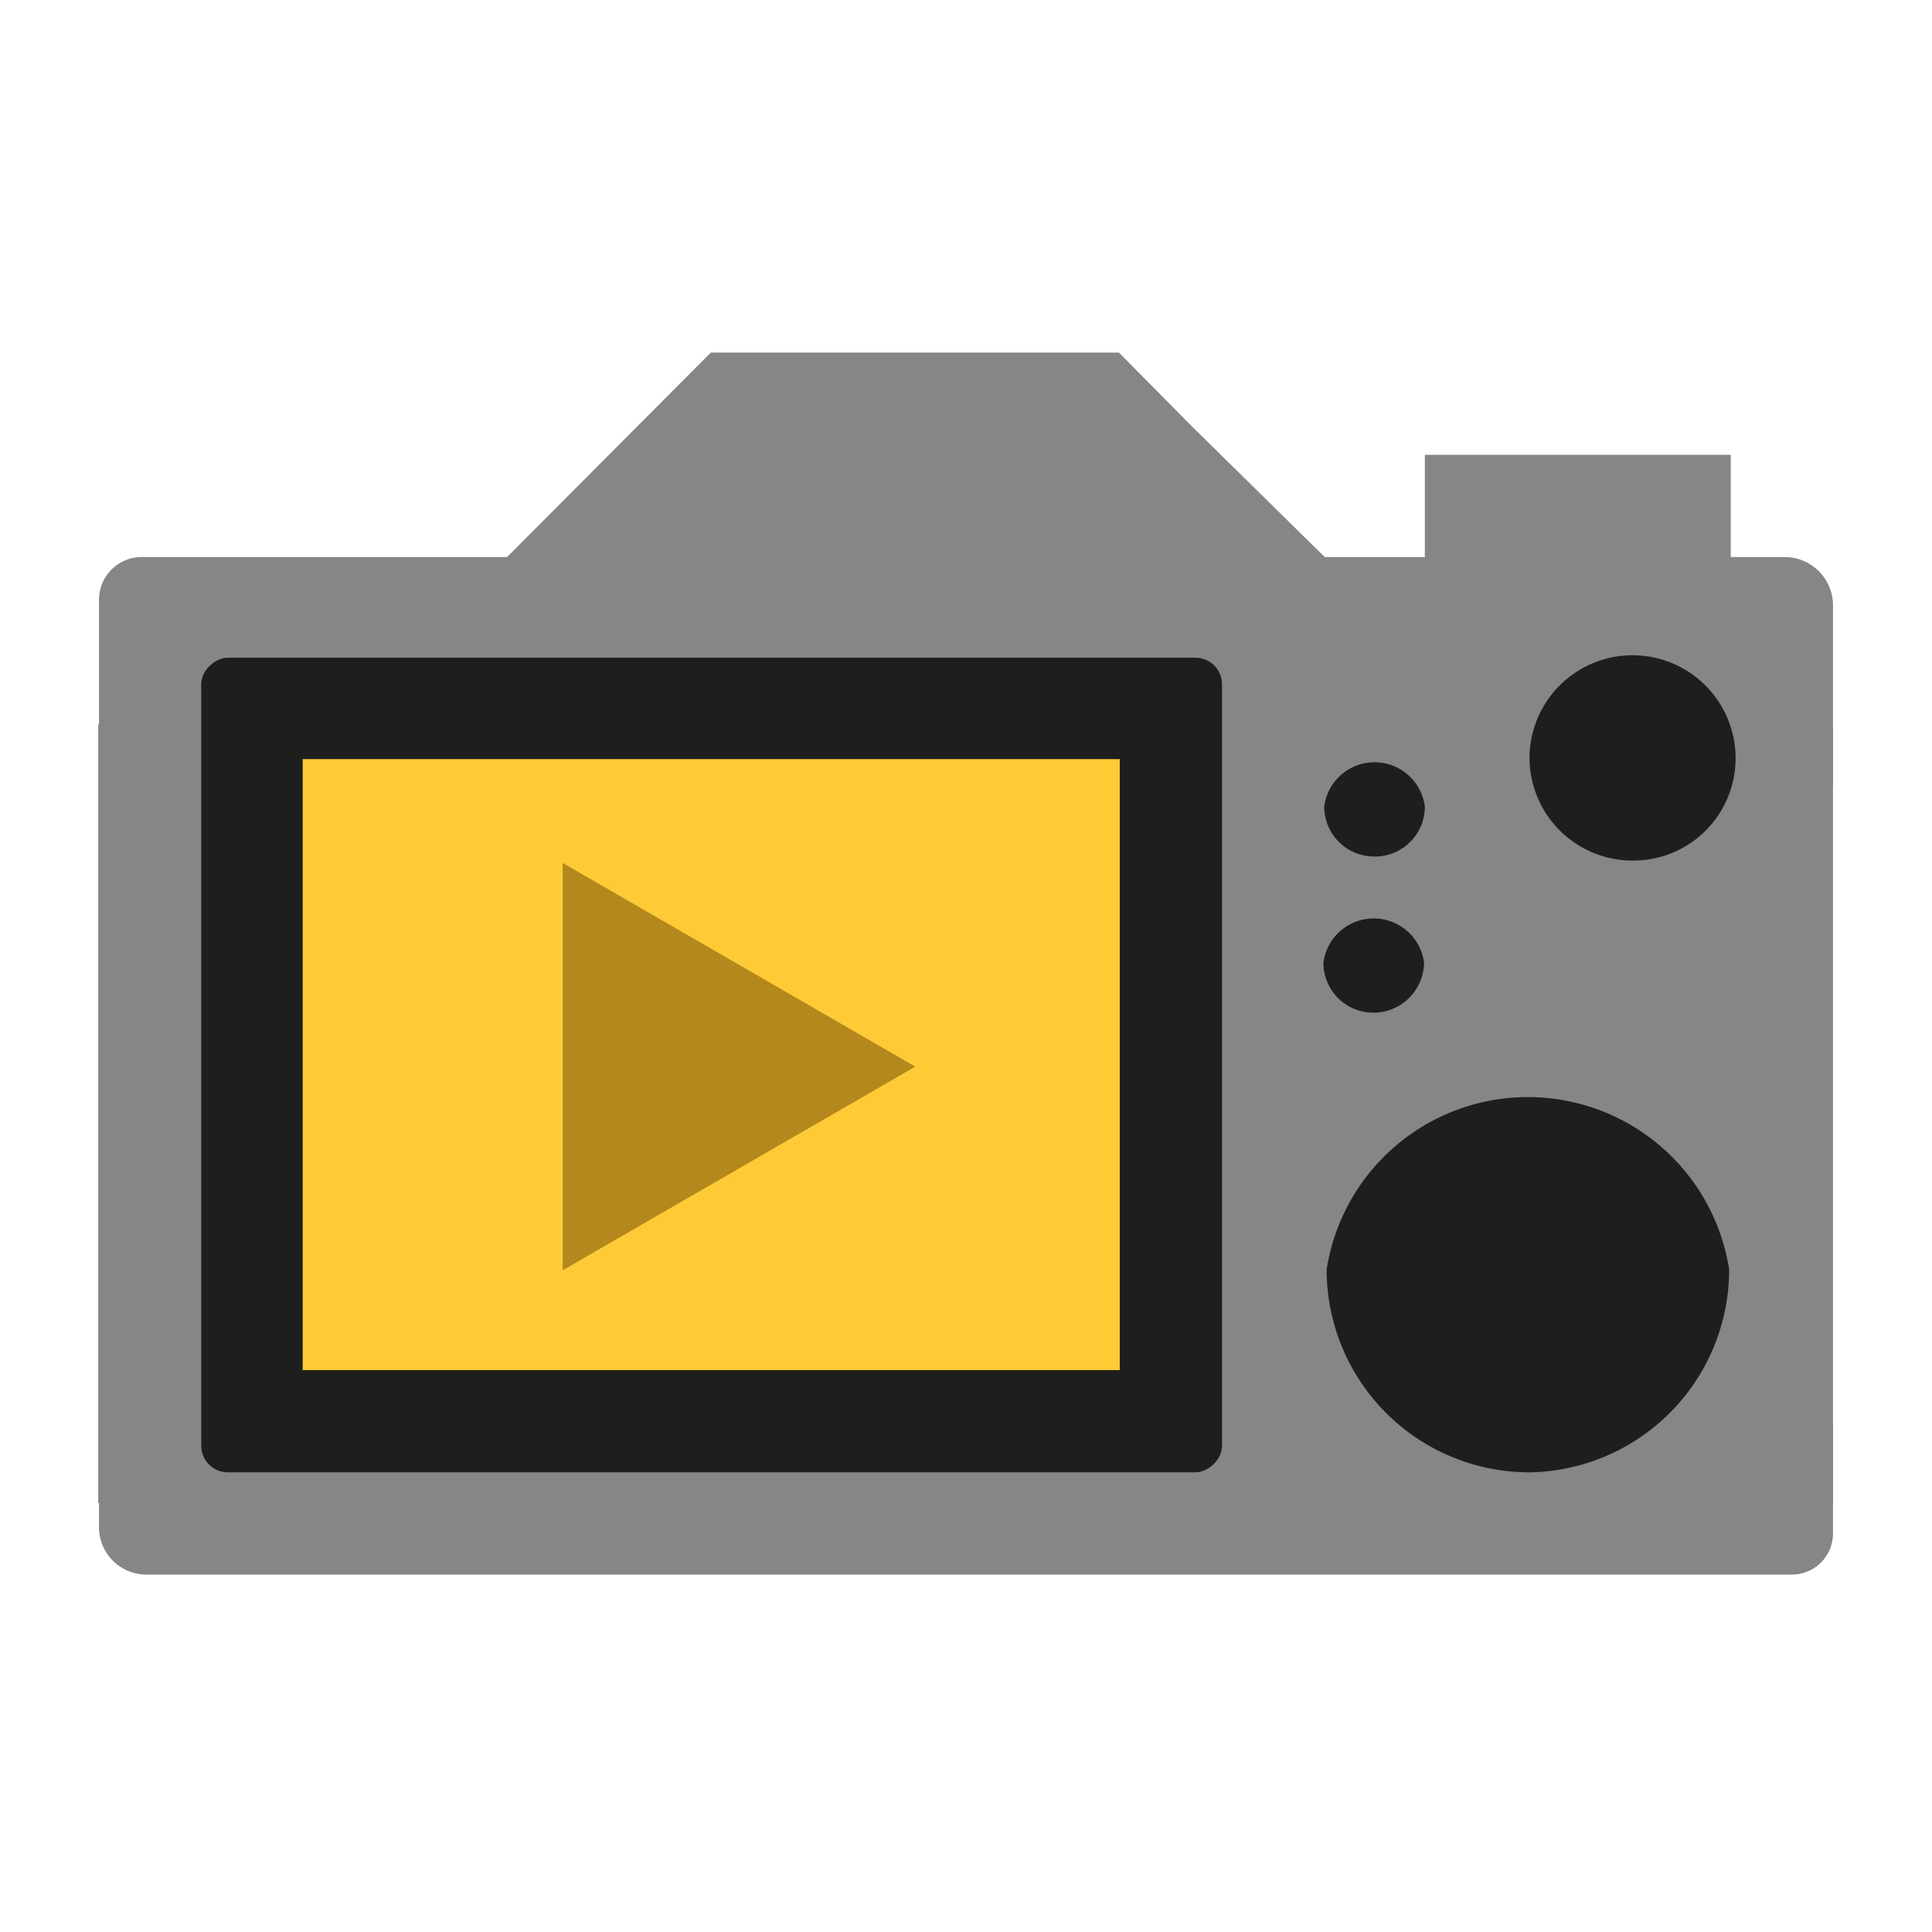
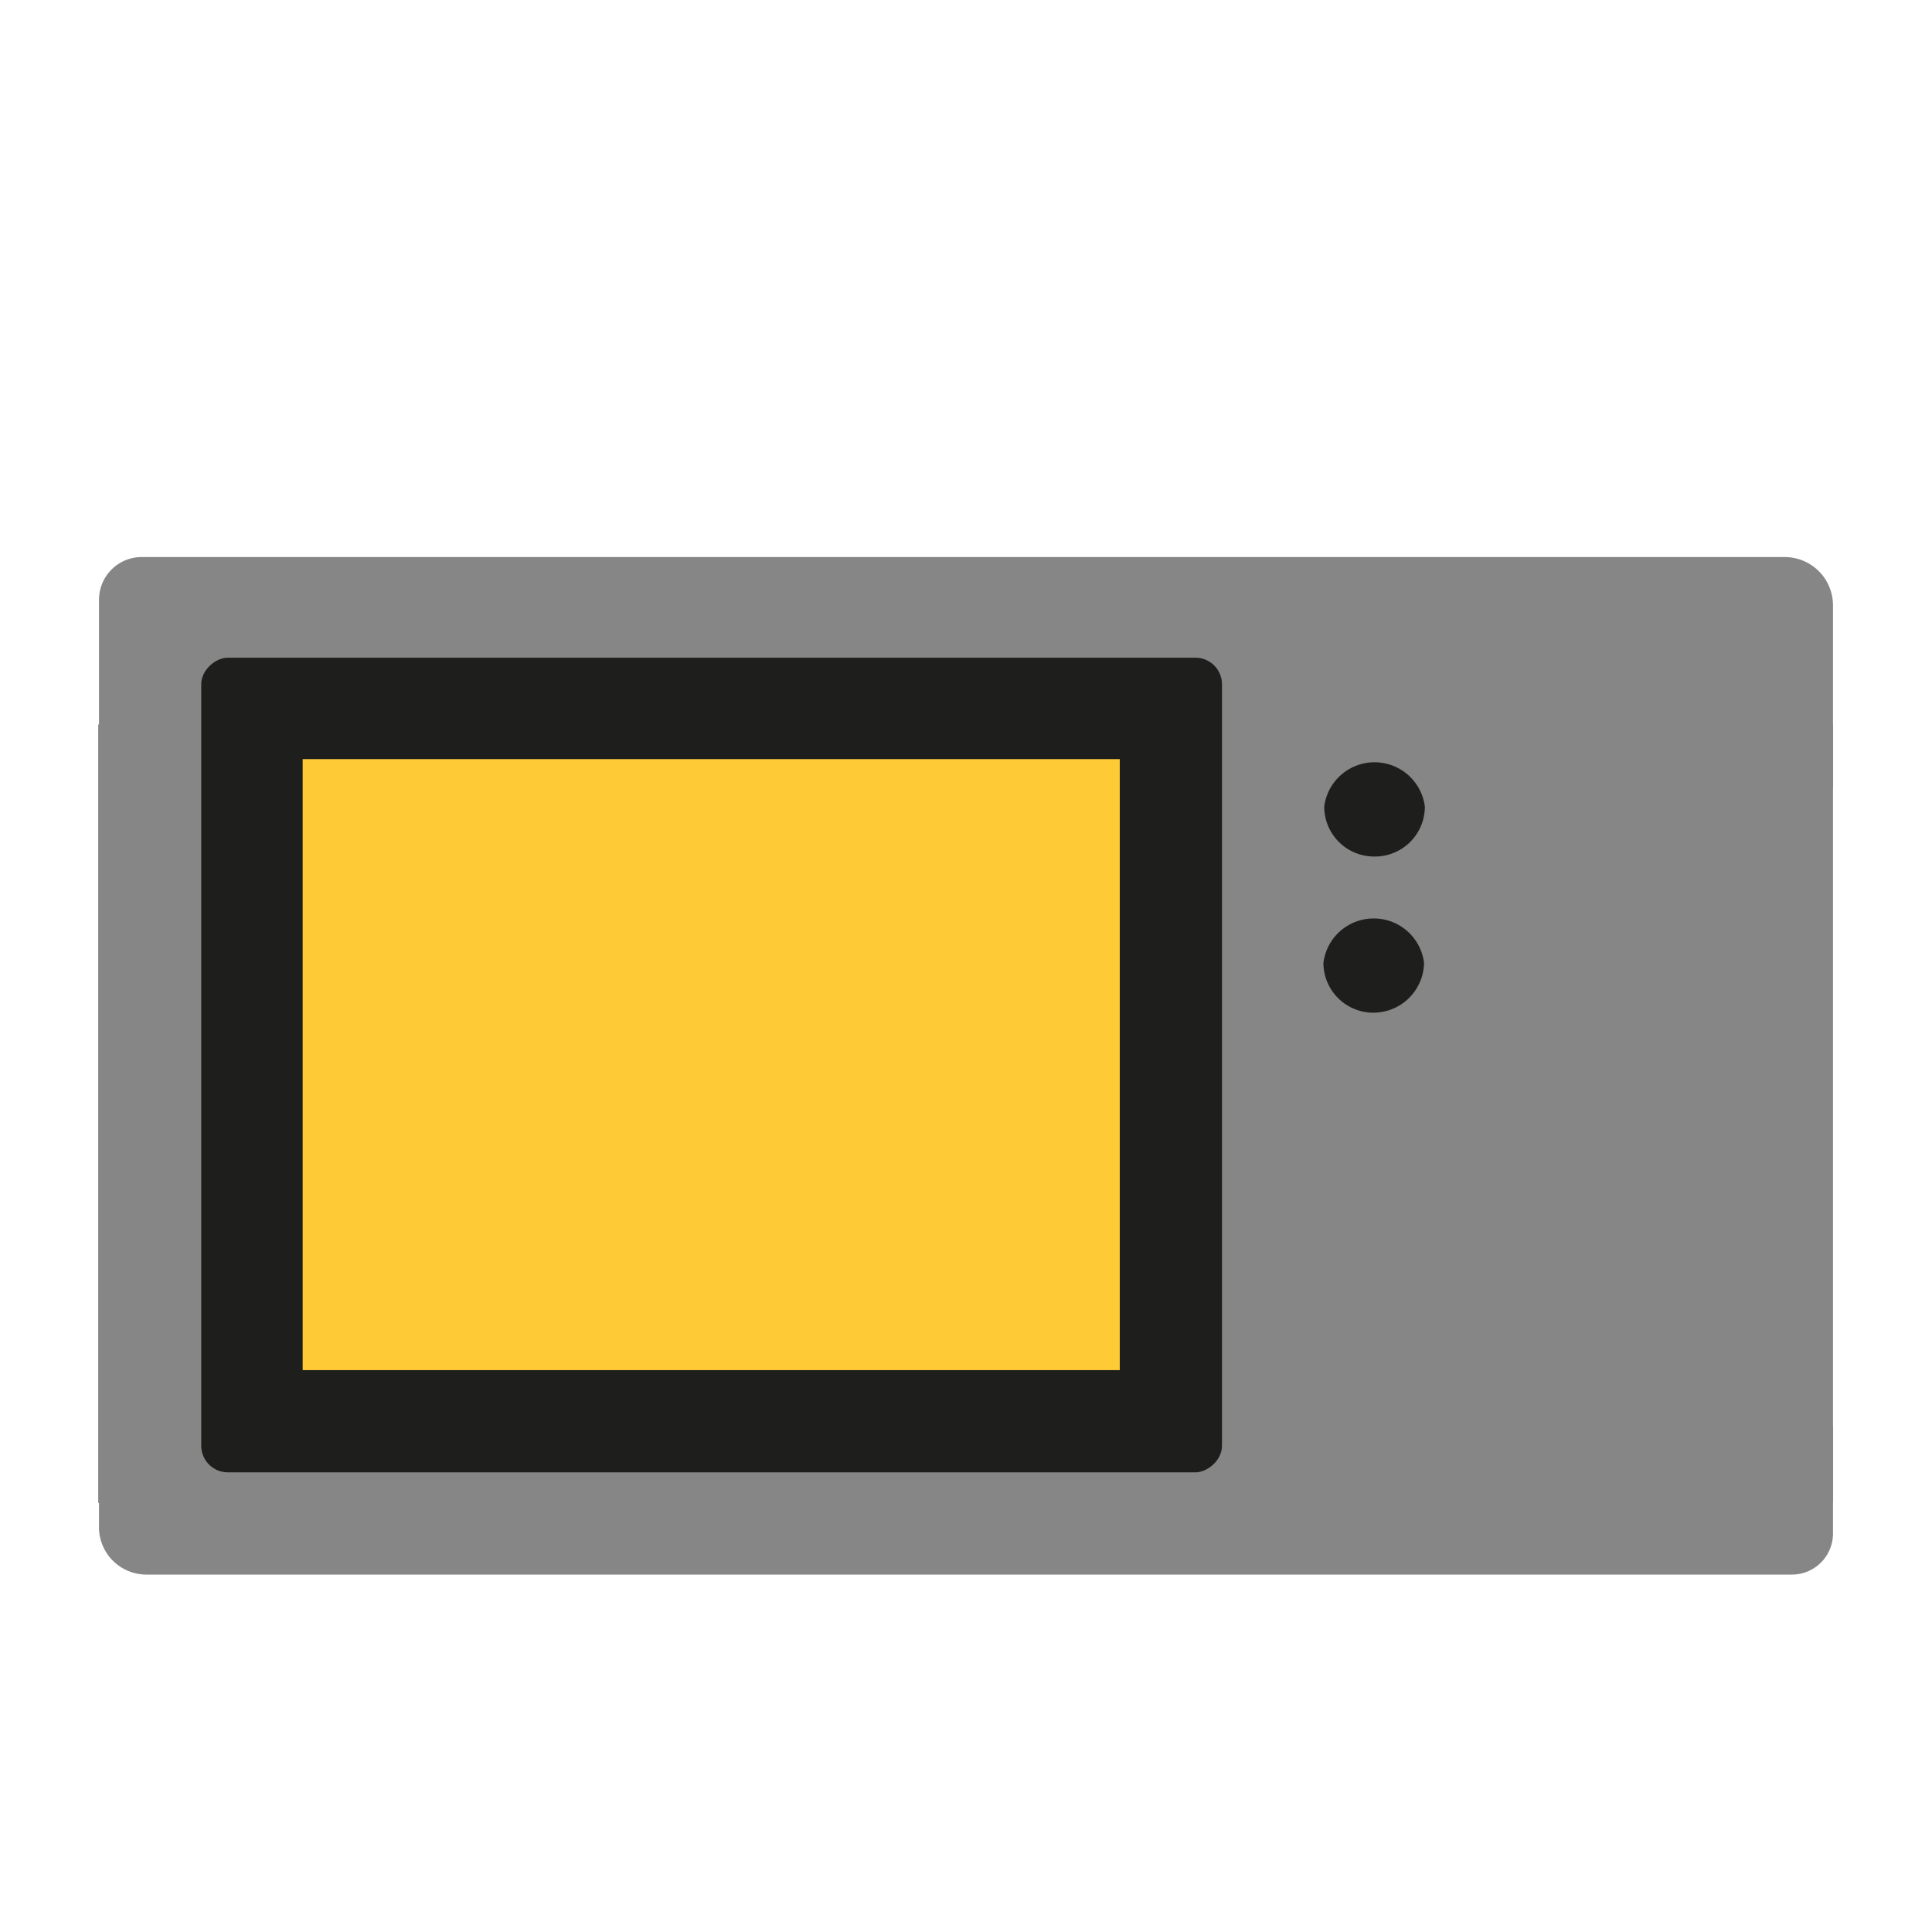
<svg xmlns="http://www.w3.org/2000/svg" id="Layer_1" data-name="Layer 1" viewBox="0 0 24 24">
  <defs>
    <style>.cls-1{fill:#868686;}.cls-2{fill:#1e1e1c;}.cls-3{fill:#fecb37;}.cls-4{fill:#b4881c;}</style>
  </defs>
-   <path class="cls-1" d="M8.83,4.38H13.9l.9.91,1.88,1.85H6.08Z" />
-   <rect class="cls-1" x="17.71" y="5.65" width="3.8" height="1.49" transform="translate(39.21 12.79) rotate(-180)" />
  <path class="cls-1" d="M1.23,6.92H22.77a0,0,0,0,1,0,0V9.26a.53.53,0,0,1-.53.53H1.83a.6.6,0,0,1-.6-.6V6.92a0,0,0,0,1,0,0Z" transform="translate(24 16.71) rotate(-180)" />
  <path class="cls-1" d="M1.23,17.71H22.77a0,0,0,0,1,0,0v1.34a.51.51,0,0,1-.51.51H1.81A.59.59,0,0,1,1.23,19V17.71a0,0,0,0,1,0,0Z" />
  <rect class="cls-1" x="1.23" y="9" width="21.55" height="9.67" transform="translate(24 27.67) rotate(-180)" />
  <rect class="cls-2" x="3.77" y="6.89" width="10.12" height="12.68" rx="0.33" transform="translate(-4.39 22.06) rotate(-90)" />
  <rect class="cls-3" x="3.76" y="9.43" width="10.15" height="7.59" />
-   <path class="cls-2" d="M19,18.29a2.52,2.52,0,0,1-2.52-2.52h0a2.53,2.53,0,0,1,5,0h0A2.52,2.52,0,0,1,19,18.29Z" />
  <path class="cls-2" d="M17.06,12.58a.62.62,0,0,1-.62-.62h0a.63.63,0,0,1,1.25,0h0A.63.63,0,0,1,17.06,12.58Z" />
  <path class="cls-2" d="M17.07,10.64a.62.62,0,0,1-.62-.62h0a.63.63,0,0,1,1.25,0h0A.62.62,0,0,1,17.07,10.64Z" />
-   <path class="cls-2" d="M20.26,10.69A1.28,1.28,0,0,1,19,9.42h0a1.28,1.28,0,1,1,2.56,0h0A1.27,1.27,0,0,1,20.26,10.69Z" />
-   <polygon class="cls-4" points="11.37 13.25 6.99 10.72 6.99 15.78 11.37 13.25" />
</svg>